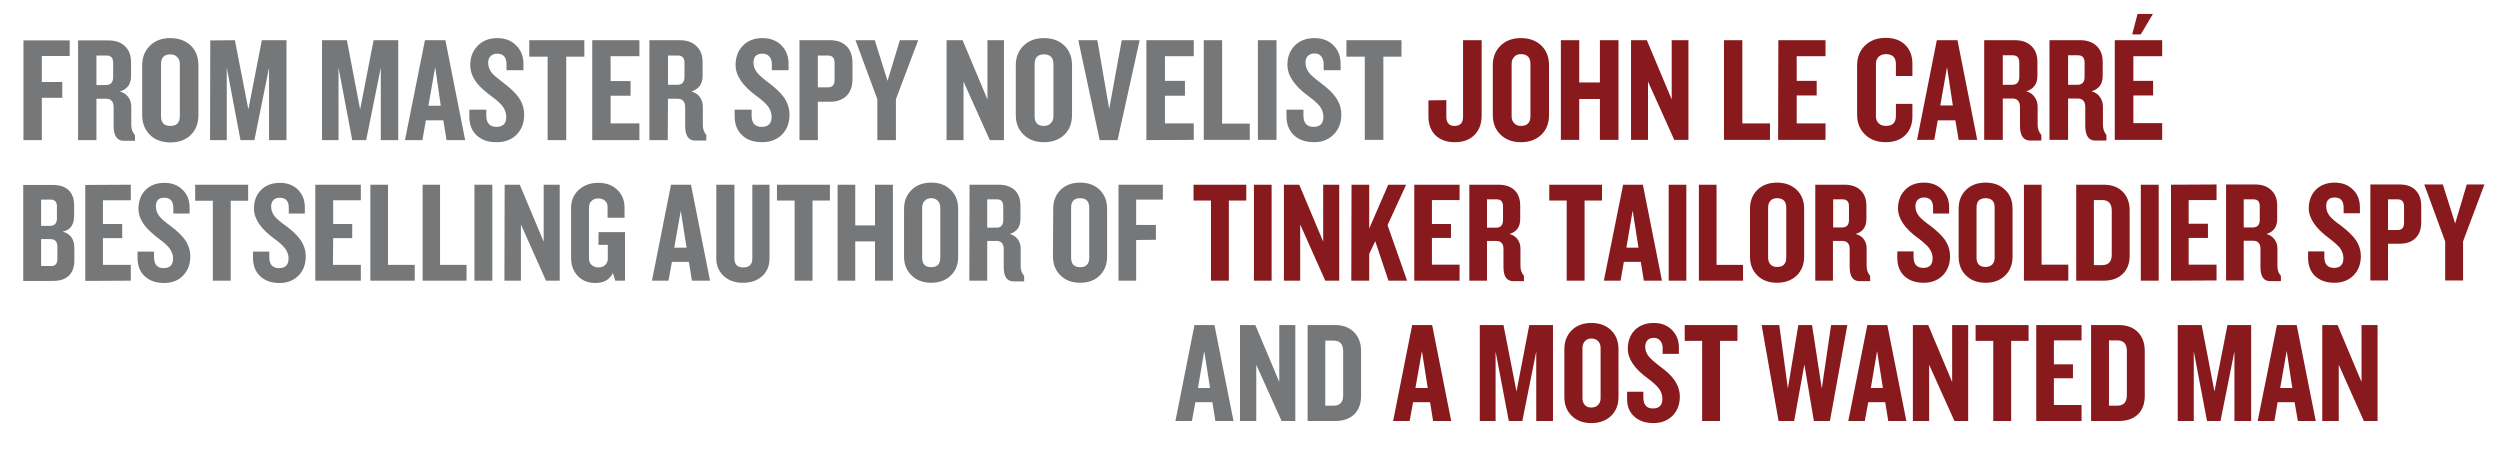
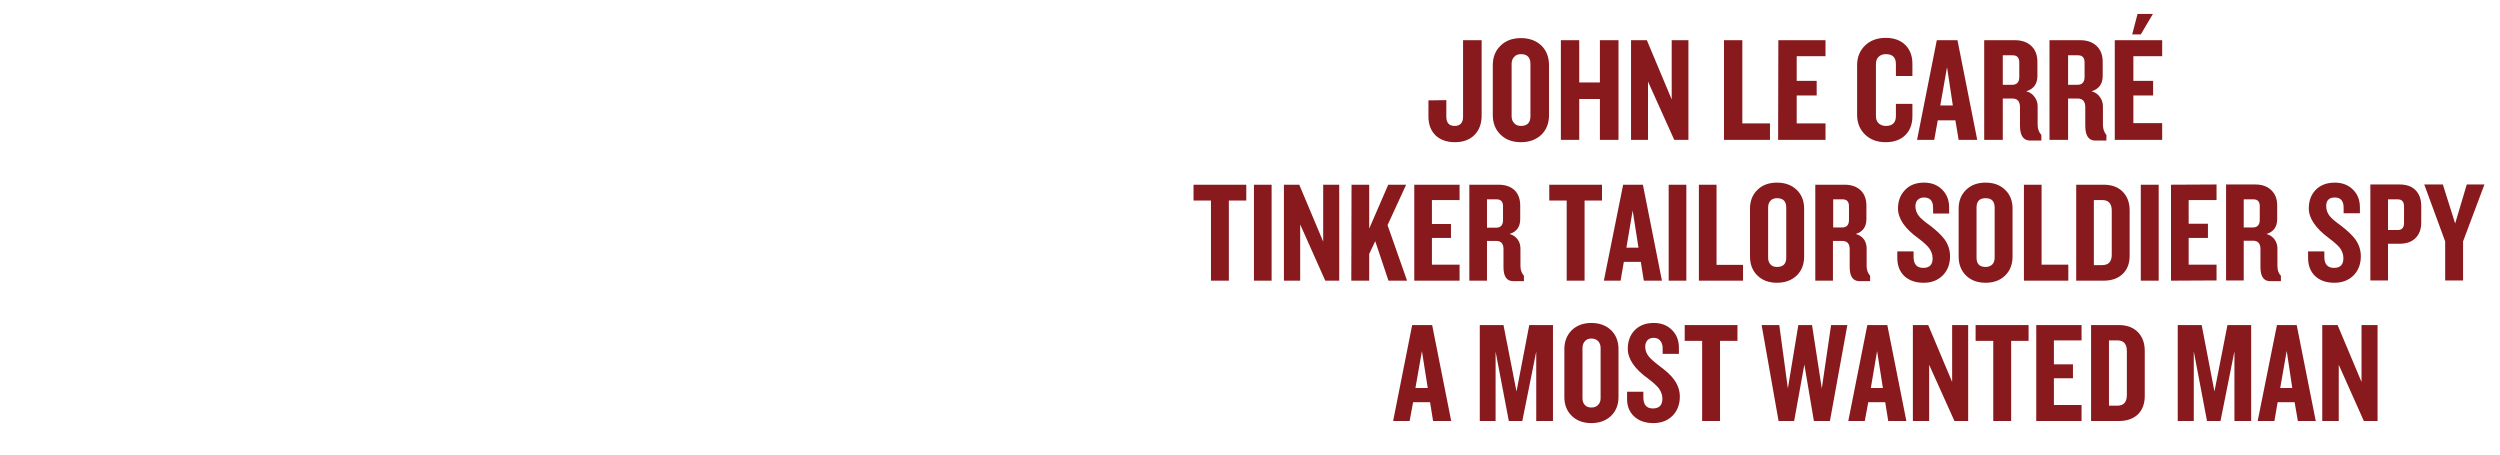
<svg xmlns="http://www.w3.org/2000/svg" xmlns:xlink="http://www.w3.org/1999/xlink" version="1.1" preserveAspectRatio="xMinYMin" x="0px" y="0px" width="100%" height="100%" viewBox="0 0 538 98">
  <defs>
    <g id="Layer0_0_FILL">
-       <path class="novelist-path" fill="#757779" stroke="none" d=" M 281.4 69.95 L 281.4 90.6 287.3 90.6 Q 289.95 90.6 291.45 89.15 292.9 87.7 292.9 85.2 L 292.9 75.55 Q 292.9 73.05 291.45 71.55 289.95 69.95 287.3 69.95 L 281.4 69.95 M 285.2 73.3 L 287 73.3 Q 289.05 73.3 289.05 75.6 L 289.05 85.05 Q 289.05 87.3 287 87.3 L 285.2 87.3 285.2 73.3 M 261.35 69.95 L 257.05 69.95 252.95 90.6 256.5 90.6 257.25 86.55 260.9 86.55 261.55 90.6 265.45 90.6 261.35 69.95 M 257.8 83.5 L 259.15 75.55 260.4 83.5 257.8 83.5 M 270.15 69.95 L 266.85 69.95 266.85 90.6 270.35 90.6 270.35 78.5 275.8 90.6 278.75 90.6 278.75 69.95 275.3 69.95 275.3 82.2 270.15 69.95 M 26.3 48.2 L 22.15 48.2 22.15 43.1 28.15 43.1 28.15 39.75 18.35 39.8 18.35 60.45 28.15 60.4 28.15 57 22.15 57 22.15 51.25 26.3 51.25 26.3 48.2 M 15.95 46.4 L 15.95 44.15 Q 15.95 42.05 14.75 40.9 13.55 39.8 11.4 39.8 L 5 39.8 5 60.45 11.45 60.45 Q 13.6 60.45 14.8 59.35 16 58.2 16 56.05 L 16 53.35 Q 16 50.55 13.5 49.85 15.95 49.35 15.95 46.4 M 8.85 48.6 L 8.85 42.95 10.9 42.95 Q 12.25 42.95 12.25 44.45 L 12.25 47 Q 12.25 48.6 10.75 48.6 L 8.85 48.6 M 12.35 53.1 L 12.35 55.75 Q 12.35 57.25 11 57.25 L 8.85 57.25 8.85 51.45 10.8 51.45 Q 12.35 51.45 12.35 53.1 M 9 12.05 L 15 12.05 15 8.7 5.05 8.7 5.05 30.15 9 30.15 9 21.05 13.4 21.05 13.4 17.65 9 17.65 9 12.05 M 26.85 9.9 Q 25.55 8.7 23.35 8.7 L 16.8 8.7 16.8 30.15 20.75 30.15 20.75 21.25 22.85 21.25 Q 24.45 21.25 24.45 23.1 L 24.45 27.1 Q 24.45 30.3 26.65 30.3 L 29.05 30.3 29.05 29.1 Q 28.25 28.2 28.25 26.9 L 28.25 22.95 Q 28.25 21.85 27.65 20.95 27 20 25.8 19.7 28.2 18.95 28.2 16.4 L 28.2 13.35 Q 28.2 11.15 26.85 9.9 M 20.75 11.95 L 22.95 11.95 Q 24.35 11.95 24.35 13.5 L 24.35 16.6 Q 24.35 18.3 22.75 18.3 L 20.75 18.3 20.75 11.95 M 75.8 48.2 L 71.7 48.2 71.7 43.1 77.65 43.1 77.65 39.75 67.85 39.75 67.85 60.4 77.65 60.4 77.65 57 71.65 57 71.7 51.25 75.8 51.25 75.8 48.2 M 59.15 46.6 Q 58.35 45.65 58.35 44.4 58.35 43.55 58.85 43.05 59.35 42.55 60.2 42.55 62.15 42.55 62.15 44.75 L 62.15 45.95 65.6 45.95 65.6 44.65 Q 65.6 42.3 64.15 40.85 62.65 39.35 60.25 39.35 57.6 39.35 56.05 41 54.65 42.55 54.65 44.9 54.65 48.15 59 51.35 60.65 52.55 61.3 53.4 62.1 54.45 62.1 55.6 62.1 57.7 60.05 57.7 57.95 57.7 57.95 55.35 L 57.95 54.15 54.45 54.15 54.45 55.55 Q 54.45 58 56 59.45 57.55 60.9 60.15 60.9 62.65 60.9 64.25 59.3 65.8 57.7 65.8 55.2 65.8 53.25 64.65 51.6 63.7 50.25 61.65 48.7 59.75 47.35 59.15 46.6 M 40.8 45.95 L 40.8 44.65 Q 40.8 42.3 39.3 40.85 37.8 39.35 35.4 39.35 32.75 39.35 31.2 41 29.8 42.55 29.8 44.9 29.8 46.8 31.2 48.6 32.2 49.85 34.15 51.35 35.8 52.55 36.45 53.4 37.25 54.45 37.25 55.6 37.25 57.7 35.2 57.7 33.15 57.7 33.15 55.35 L 33.15 54.15 29.6 54.15 29.6 55.55 Q 29.6 58 31.15 59.45 32.7 60.9 35.3 60.9 37.85 60.9 39.4 59.3 40.95 57.7 40.95 55.2 40.95 53.25 39.8 51.6 38.85 50.25 36.8 48.7 34.95 47.35 34.35 46.6 33.55 45.65 33.55 44.4 33.55 42.55 35.35 42.55 37.3 42.55 37.3 44.75 L 37.3 45.95 40.8 45.95 M 42 43.2 L 45.8 43.2 45.8 60.4 49.65 60.4 49.65 43.2 53.4 43.2 53.4 39.75 42 39.75 42 43.2 M 56.35 8.65 L 53.45 23.55 50.55 8.65 45.25 8.7 45.2 30.15 48.8 30.15 48.8 14.55 51.75 30.15 54.75 30.15 57.9 14.55 57.9 30.15 61.65 30.15 61.65 8.65 56.35 8.65 M 42.7 14.05 Q 42.7 11.45 41.1 9.85 39.4 8.2 36.65 8.2 33.9 8.2 32.25 9.85 30.6 11.5 30.6 14.05 L 30.6 24.75 Q 30.6 27.35 32.25 29 33.9 30.65 36.65 30.65 39.45 30.65 41.1 29 42.7 27.4 42.7 24.75 L 42.7 14.05 M 36.65 11.7 Q 37.6 11.7 38.15 12.3 38.7 12.85 38.7 13.8 L 38.7 25 Q 38.7 27.1 36.65 27.1 34.65 27.1 34.65 25 L 34.65 13.8 Q 34.65 11.7 36.65 11.7 M 89.25 60.4 L 89.25 57 83.5 57 83.5 39.75 79.7 39.75 79.7 60.4 89.25 60.4 M 105.95 39.75 L 102.1 39.75 102.1 60.4 105.95 60.4 105.95 39.75 M 120.45 39.75 L 117 39.75 117 52 111.85 39.75 108.6 39.75 108.55 60.4 112.1 60.4 112.1 48.3 117.5 60.4 120.45 60.4 120.45 39.75 M 81.95 30.15 L 85.7 30.15 85.7 8.65 80.4 8.65 77.5 23.55 74.65 8.65 69.3 8.65 69.3 30.15 72.85 30.15 72.85 14.55 75.8 30.15 78.8 30.15 81.95 14.55 81.95 30.15 M 94.7 39.75 L 90.95 39.75 90.95 60.4 100.4 60.4 100.4 57 94.7 57 94.7 39.75 M 95.85 8.65 L 91.45 8.65 87.15 30.15 90.9 30.15 91.65 25.9 95.4 25.9 96.1 30.15 100.1 30.15 95.85 8.65 M 93.65 14.45 L 94.85 22.75 92.2 22.75 93.65 14.45 M 105.6 12.05 Q 106.15 11.55 107 11.55 109 11.55 109 13.85 L 109 15.1 112.65 15.1 112.65 13.75 Q 112.65 11.35 111.1 9.8 109.55 8.2 107.05 8.2 104.3 8.2 102.7 9.95 101.2 11.55 101.2 14 101.2 16.05 102.65 17.9 103.7 19.2 105.75 20.7 107.45 21.95 108.15 22.85 108.95 23.95 108.95 25.15 108.95 27.3 106.85 27.3 104.65 27.3 104.65 24.85 L 104.65 23.6 101 23.6 101 25.1 Q 101 27.65 102.6 29.15 104.25 30.65 106.95 30.6 109.55 30.6 111.2 28.95 112.8 27.3 112.8 24.7 112.8 22.65 111.6 20.95 110.6 19.55 108.5 17.95 106.5 16.45 105.9 15.75 105.05 14.75 105.05 13.45 105.05 12.6 105.6 12.05 M 148.7 39.75 L 144.4 39.75 140.3 60.4 143.85 60.4 144.6 56.35 148.25 56.35 148.9 60.4 152.8 60.4 148.7 39.75 M 147.75 53.3 L 145.1 53.3 146.5 45.35 147.75 53.3 M 126.75 44.6 Q 126.75 43.8 127.25 43.3 127.8 42.7 128.75 42.7 129.7 42.7 130.25 43.25 130.75 43.75 130.75 44.55 L 130.75 46.85 134.4 46.85 134.4 44.7 Q 134.4 42.4 132.95 40.95 131.4 39.35 128.75 39.35 126.1 39.35 124.45 40.95 122.9 42.45 122.9 44.7 L 122.9 55.5 Q 122.9 57.8 124.25 59.3 125.7 60.9 128.15 60.9 130.85 60.9 131.9 58.75 L 132.4 60.4 134.5 60.4 134.5 49.95 128.8 49.95 128.8 52.7 130.8 52.7 130.8 55.6 Q 130.8 56.45 130.3 56.95 129.75 57.55 128.8 57.55 127.85 57.55 127.25 56.95 126.75 56.45 126.75 55.6 L 126.75 44.6 M 125.75 12.2 L 125.75 8.65 113.9 8.65 113.9 12.2 117.85 12.2 117.85 30.15 121.85 30.15 121.85 12.2 125.75 12.2 M 137.6 12.1 L 137.6 8.65 127.45 8.65 127.45 30.15 137.6 30.15 137.6 26.55 131.4 26.55 131.4 20.6 135.7 20.6 135.7 17.45 131.4 17.45 131.4 12.1 137.6 12.1 M 149.85 9.9 Q 148.55 8.65 146.3 8.65 L 139.75 8.65 139.75 30.15 143.7 30.15 143.75 21.25 145.8 21.25 Q 147.45 21.25 147.45 23.1 L 147.45 27.1 Q 147.45 30.25 149.6 30.25 L 152 30.25 152 29.05 Q 151.25 28.2 151.25 26.9 L 151.25 22.95 Q 151.25 21.85 150.65 20.95 150 20 148.8 19.7 151.2 18.9 151.2 16.35 L 151.2 13.35 Q 151.2 11.15 149.85 9.9 M 143.75 11.95 L 145.9 11.95 Q 147.3 11.95 147.3 13.5 L 147.3 16.55 Q 147.3 18.25 145.75 18.25 L 143.75 18.25 143.75 11.95 M 164.05 59.4 Q 165.6 57.95 165.6 55.65 L 165.6 39.75 161.9 39.75 161.9 55.65 Q 161.9 57.55 159.95 57.55 158.05 57.55 158.05 55.65 L 158.05 39.75 154.15 39.75 154.15 55.65 Q 154.15 57.95 155.8 59.45 157.45 60.9 159.95 60.85 162.45 60.85 164.05 59.4 M 184.05 48.5 L 184.05 39.75 180.25 39.75 180.25 60.4 184.05 60.4 184.05 51.95 188.3 51.95 188.3 60.4 192.15 60.4 192.15 39.75 188.3 39.75 188.3 48.5 184.05 48.5 M 174.85 43.15 L 178.6 43.15 178.6 39.75 167.2 39.75 167.2 43.15 171 43.15 171 60.4 174.85 60.4 174.85 43.15 M 164.1 11.55 Q 165.05 11.55 165.6 12.2 166.1 12.8 166.1 13.8 L 166.1 15.1 169.7 15.1 169.7 13.7 Q 169.7 11.3 168.15 9.75 166.6 8.2 164.1 8.2 161.35 8.2 159.75 9.95 158.3 11.55 158.3 14 158.3 17.4 162.85 20.7 164.55 21.95 165.25 22.85 166.05 23.95 166.05 25.15 166.05 27.3 163.9 27.3 161.75 27.3 161.75 24.85 L 161.75 23.6 158.1 23.6 158.1 25.05 Q 158.1 27.6 159.7 29.1 161.25 30.6 164 30.6 166.65 30.6 168.3 28.95 169.9 27.3 169.9 24.7 169.9 22.7 168.7 20.95 167.7 19.55 165.6 17.95 163.65 16.5 163 15.7 162.15 14.7 162.15 13.45 162.15 11.55 164.1 11.55 M 192.8 21.35 L 197.6 8.65 193.65 8.65 191 17.4 188.25 8.65 184.1 8.65 188.8 21.35 188.8 30.15 192.8 30.15 192.8 21.35 M 183.45 17.1 L 183.45 13.5 Q 183.45 11.2 182.15 9.9 180.85 8.65 178.6 8.65 L 172.05 8.65 172.05 30.15 176 30.15 176 21.9 178.6 21.9 Q 180.85 21.9 182.15 20.65 183.45 19.35 183.45 17.1 M 176 11.95 L 178.2 11.95 Q 179.6 11.95 179.6 13.55 L 179.6 17.2 Q 179.6 18.8 178.2 18.8 L 176 18.8 176 11.95 M 228.2 40.9 Q 226.65 42.45 226.65 44.95 L 226.6 55.2 Q 226.6 57.7 228.2 59.25 229.8 60.85 232.45 60.85 235.1 60.85 236.7 59.25 238.25 57.7 238.25 55.2 L 238.25 44.95 Q 238.25 42.45 236.7 40.9 235.1 39.3 232.45 39.3 229.8 39.3 228.2 40.9 M 230.5 44.7 Q 230.5 42.65 232.45 42.65 234.4 42.65 234.4 44.7 L 234.4 55.45 Q 234.4 57.5 232.45 57.5 230.5 57.5 230.5 55.45 L 230.5 44.7 M 219.6 47.15 L 219.6 44.25 Q 219.6 42.1 218.35 40.9 217.1 39.75 214.95 39.75 L 208.65 39.75 208.6 60.4 212.45 60.4 212.45 51.85 214.45 51.85 Q 216 51.85 216 53.6 L 216 57.5 Q 216 60.55 218.1 60.55 L 220.4 60.55 220.4 59.4 Q 219.65 58.55 219.65 57.25 L 219.65 53.5 Q 219.65 52.4 219.1 51.6 218.45 50.65 217.3 50.35 219.6 49.65 219.6 47.15 M 212.45 49 L 212.45 42.9 214.55 42.9 Q 215.9 42.9 215.9 44.4 L 215.9 47.35 Q 215.9 49 214.4 49 L 212.45 49 M 206.2 44.95 Q 206.2 42.45 204.65 40.9 203.05 39.3 200.4 39.3 197.75 39.3 196.15 40.9 194.55 42.45 194.55 44.95 L 194.55 55.25 Q 194.55 57.7 196.15 59.25 197.75 60.85 200.4 60.85 203.05 60.85 204.65 59.25 206.2 57.75 206.2 55.25 L 206.2 44.95 M 198.45 44.7 Q 198.45 43.8 198.95 43.25 199.5 42.65 200.4 42.65 201.3 42.65 201.85 43.25 202.35 43.8 202.35 44.7 L 202.35 55.45 Q 202.35 57.5 200.4 57.5 198.45 57.5 198.45 55.45 L 198.45 44.7 M 216.05 8.65 L 212.5 8.65 212.5 21.4 207.15 8.65 203.7 8.65 203.7 30.15 207.35 30.15 207.35 17.55 213 30.15 216.05 30.15 216.05 8.65 M 230.7 14.05 Q 230.7 11.45 229.1 9.85 227.4 8.2 224.65 8.2 221.9 8.2 220.25 9.85 218.6 11.45 218.6 14.05 L 218.6 24.75 Q 218.6 27.35 220.25 28.95 221.9 30.6 224.65 30.6 227.4 30.6 229.1 28.95 230.7 27.35 230.7 24.75 L 230.7 14.05 M 224.65 11.7 Q 226.7 11.7 226.7 13.8 L 226.7 25 Q 226.7 25.95 226.15 26.5 225.6 27.1 224.65 27.1 222.65 27.1 222.65 25 L 222.65 13.8 Q 222.65 11.7 224.65 11.7 M 241.4 8.65 L 238.7 23.45 236.15 8.65 232.05 8.65 236.65 30.15 240.5 30.15 245.25 8.65 241.4 8.65 M 244.5 48.4 L 244.5 42.95 250.25 42.95 250.25 39.75 240.7 39.75 240.7 60.4 244.5 60.4 244.5 51.65 248.75 51.6 248.75 48.4 244.5 48.4 M 263 8.65 L 259.05 8.65 259.05 30.1 268.95 30.1 268.95 26.6 263 26.6 263 8.65 M 250.7 20.6 L 255 20.6 255 17.4 250.7 17.4 250.7 12.1 256.9 12.1 256.9 8.65 246.7 8.65 246.7 30.15 256.9 30.1 256.9 26.55 250.7 26.55 250.7 20.6 M 274.7 8.65 L 270.7 8.65 270.7 30.1 274.7 30.1 274.7 8.65 M 288.65 24.65 Q 288.65 22.6 287.45 20.95 286.5 19.55 284.35 17.95 282.4 16.5 281.75 15.7 280.95 14.7 280.95 13.45 280.95 12.55 281.45 12.05 282 11.5 282.85 11.5 283.85 11.5 284.35 12.15 284.85 12.8 284.85 13.8 L 284.85 15.1 288.5 15.1 288.5 13.7 Q 288.5 11.3 286.95 9.75 285.4 8.2 282.9 8.2 280.15 8.2 278.55 9.9 277.05 11.5 277.05 13.95 277.05 17.4 281.6 20.7 283.3 21.95 284 22.85 284.8 23.9 284.8 25.1 284.8 27.3 282.7 27.3 280.5 27.3 280.5 24.85 L 280.5 23.6 276.85 23.6 276.85 25.05 Q 276.85 27.55 278.45 29.1 280.05 30.6 282.8 30.6 285.4 30.6 287.05 28.9 288.65 27.25 288.65 24.65 M 301.6 12.2 L 301.6 8.65 289.75 8.65 289.75 12.2 293.7 12.2 293.7 30.1 297.7 30.1 297.7 12.2 301.6 12.2 Z" />
      <path fill="#88191D" stroke="none" d=" M 308.2 69.95 L 303.9 69.95 299.8 90.6 303.35 90.6 304.1 86.55 307.75 86.55 308.4 90.6 312.3 90.6 308.2 69.95 M 304.6 83.5 L 306 75.55 307.25 83.5 304.6 83.5 M 389.95 69.95 L 387 69.95 384.75 83.6 382.9 69.95 379.1 69.95 382.75 90.6 386.1 90.6 388.3 78.45 390.35 90.6 393.8 90.6 397.55 69.95 394.05 69.95 392.05 83.6 389.95 69.95 M 334.2 69.95 L 329.1 69.95 326.35 84.25 323.55 69.95 318.45 69.95 318.45 90.6 321.85 90.6 321.85 75.65 324.7 90.6 327.6 90.6 330.6 75.65 330.6 90.6 334.2 90.6 334.2 69.95 M 342.45 69.5 Q 339.85 69.5 338.2 71.1 336.65 72.7 336.65 75.15 L 336.65 85.45 Q 336.65 87.9 338.2 89.45 339.8 91.05 342.45 91.05 345.1 91.05 346.75 89.45 348.3 87.9 348.3 85.45 L 348.3 75.15 Q 348.3 72.65 346.75 71.1 345.1 69.5 342.45 69.5 M 341.05 73.45 Q 341.55 72.85 342.45 72.85 343.4 72.85 343.95 73.45 344.45 74 344.45 74.9 L 344.45 85.7 Q 344.45 86.6 343.9 87.15 343.4 87.7 342.45 87.7 341.55 87.7 341.05 87.15 340.55 86.6 340.55 85.7 L 340.55 74.9 Q 340.55 74 341.05 73.45 M 362.55 69.95 L 362.55 73.35 366.3 73.35 366.3 90.6 370.15 90.6 370.15 73.35 373.9 73.35 373.9 69.95 362.55 69.95 M 354.55 73.2 Q 355.05 72.7 355.9 72.7 356.8 72.7 357.3 73.35 357.8 73.95 357.8 74.9 L 357.8 76.15 361.3 76.15 361.3 74.8 Q 361.3 72.5 359.8 71 358.3 69.5 355.9 69.5 353.25 69.5 351.7 71.15 350.3 72.7 350.3 75.05 350.3 78.35 354.7 81.5 356.35 82.75 357 83.6 357.75 84.65 357.75 85.8 357.75 87.9 355.7 87.9 353.65 87.9 353.65 85.5 L 353.65 84.3 350.15 84.3 350.15 85.75 Q 350.1 88.15 351.65 89.6 353.2 91.05 355.8 91.05 358.35 91.05 359.95 89.45 361.5 87.85 361.5 85.35 361.5 83.45 360.3 81.75 359.35 80.4 357.3 78.9 355.45 77.5 354.85 76.75 354.05 75.8 354.05 74.6 354.05 73.75 354.55 73.2 M 460.1 71.5 Q 458.6 69.95 455.95 69.95 L 450 69.95 450 90.6 455.95 90.6 Q 458.6 90.6 460.1 89.15 461.55 87.7 461.55 85.2 L 461.55 75.55 Q 461.55 73 460.1 71.5 M 453.85 73.25 L 455.65 73.25 Q 457.7 73.25 457.7 75.55 L 457.7 85 Q 457.7 87.3 455.65 87.3 L 453.85 87.3 453.85 73.25 M 473.8 69.95 L 468.65 69.95 468.65 90.6 472.1 90.6 472.1 75.6 474.95 90.6 477.85 90.6 480.85 75.6 480.85 90.6 484.45 90.6 484.45 69.95 479.35 69.95 476.55 84.25 473.8 69.95 M 442 87.15 L 442 81.4 446.1 81.4 446.1 78.4 442 78.4 442 73.25 447.95 73.25 447.95 69.95 438.2 69.95 438.2 90.6 447.95 90.6 447.95 87.15 442 87.15 M 405.7 86.55 L 406.35 90.6 410.25 90.6 406.15 69.95 401.85 69.95 397.75 90.6 401.3 90.6 402.05 86.55 405.7 86.55 M 402.6 83.5 L 403.95 75.55 405.2 83.5 402.6 83.5 M 414.95 69.95 L 411.65 69.95 411.65 90.6 415.15 90.6 415.15 78.5 420.6 90.6 423.55 90.6 423.55 69.95 420.1 69.95 420.1 82.2 414.95 69.95 M 436.55 73.35 L 436.55 69.95 425.15 69.95 425.15 73.35 428.95 73.35 428.95 90.6 432.8 90.6 432.8 73.35 436.55 73.35 M 494.25 69.95 L 490 69.95 485.85 90.6 489.45 90.6 490.15 86.55 493.8 86.55 494.5 90.6 498.35 90.6 494.25 69.95 M 492.1 75.5 L 493.3 83.5 490.7 83.5 492.1 75.5 M 511.65 69.95 L 508.2 69.95 508.2 82.2 503.05 69.95 499.75 69.95 499.75 90.6 503.3 90.6 503.3 78.5 508.7 90.6 511.65 90.6 511.65 69.95 M 273.65 39.75 L 269.85 39.75 269.85 60.4 273.65 60.4 273.65 39.75 M 256.85 39.75 L 256.85 43.15 260.6 43.15 260.6 60.4 264.45 60.4 264.45 43.15 268.2 43.15 268.2 39.75 256.85 39.75 M 312.25 48.2 L 308.15 48.2 308.15 43.05 314.1 43.05 314.1 39.75 304.35 39.75 304.35 60.4 314.1 60.4 314.1 56.95 308.15 56.95 308.15 51.2 312.25 51.2 312.25 48.2 M 294.65 49.2 L 294.65 39.75 290.85 39.75 290.8 60.4 294.65 60.4 294.65 54.65 295.95 51.9 298.8 60.4 302.8 60.4 298.6 48.45 302.6 39.75 298.75 39.75 294.65 49.2 M 288.2 39.75 L 284.75 39.75 284.75 52 279.6 39.75 276.3 39.75 276.3 60.4 279.8 60.4 279.8 48.3 285.2 60.4 288.2 60.4 288.2 39.75 M 353.55 39.75 L 349.3 39.75 345.15 60.4 348.75 60.4 349.45 56.35 353.1 56.35 353.75 60.4 357.65 60.4 353.55 39.75 M 352.6 53.3 L 350 53.3 351.35 45.3 352.6 53.3 M 362.9 39.75 L 359.1 39.75 359.1 60.4 362.9 60.4 362.9 39.75 M 327.15 47.15 L 327.15 44.25 Q 327.15 42.1 325.9 40.9 324.65 39.75 322.5 39.75 L 316.2 39.75 316.2 60.4 320 60.4 320 51.85 322 51.85 Q 323.55 51.85 323.55 53.6 L 323.55 57.5 Q 323.55 60.5 325.65 60.5 L 327.95 60.5 327.95 59.35 Q 327.2 58.5 327.2 57.25 L 327.2 53.5 Q 327.2 52.4 326.65 51.6 326 50.65 324.85 50.35 327.15 49.65 327.15 47.15 M 323.45 47.35 Q 323.45 49 321.95 49 L 320 49 320 42.9 322.1 42.9 Q 323.45 42.9 323.45 44.4 L 323.45 47.35 M 333.4 39.75 L 333.4 43.15 337.15 43.15 337.15 60.4 341 60.4 341 43.15 344.75 43.15 344.75 39.75 333.4 39.75 M 401.65 47.15 L 401.65 44.25 Q 401.65 42.1 400.35 40.9 399.1 39.75 396.95 39.75 L 390.65 39.75 390.65 60.4 394.45 60.4 394.45 51.85 396.45 51.85 Q 398.05 51.85 398.05 53.6 L 398.05 57.45 Q 398.05 60.5 400.15 60.5 L 402.45 60.5 402.45 59.35 Q 401.7 58.5 401.7 57.25 L 401.7 53.45 Q 401.7 52.4 401.15 51.55 400.5 50.65 399.35 50.35 401.65 49.65 401.65 47.15 M 394.5 48.95 L 394.5 42.9 396.55 42.9 Q 397.9 42.9 397.9 44.4 L 397.9 47.35 Q 397.9 48.95 396.4 48.95 L 394.5 48.95 M 382.4 39.3 Q 379.75 39.3 378.15 40.9 376.6 42.45 376.6 44.9 L 376.6 55.2 Q 376.6 57.7 378.15 59.25 379.75 60.85 382.4 60.85 385.05 60.85 386.7 59.25 388.25 57.7 388.25 55.2 L 388.25 44.9 Q 388.25 42.45 386.7 40.9 385.05 39.3 382.4 39.3 M 380.5 44.65 Q 380.5 43.75 381 43.2 381.5 42.65 382.4 42.65 384.4 42.65 384.4 44.65 L 384.4 55.45 Q 384.4 57.45 382.4 57.45 381.5 57.45 381 56.9 380.5 56.35 380.5 55.45 L 380.5 44.65 M 369.4 39.75 L 365.6 39.75 365.6 60.4 375.1 60.4 375.1 57 369.4 57 369.4 39.75 M 439.35 39.75 L 435.55 39.75 435.55 60.4 445.1 60.4 445.1 56.95 439.35 56.95 439.35 39.75 M 423.05 40.9 Q 421.5 42.45 421.5 44.9 L 421.5 55.2 Q 421.5 57.7 423.05 59.25 424.65 60.85 427.3 60.85 429.95 60.85 431.55 59.25 433.1 57.7 433.1 55.2 L 433.1 44.9 Q 433.1 42.4 431.55 40.9 429.95 39.3 427.3 39.3 424.65 39.3 423.05 40.9 M 425.35 44.65 Q 425.35 42.65 427.3 42.65 429.25 42.65 429.25 44.65 L 429.25 55.45 Q 429.25 56.35 428.75 56.9 428.2 57.45 427.3 57.45 425.35 57.45 425.35 55.45 L 425.35 44.65 M 409.9 40.95 Q 408.45 42.5 408.45 44.85 408.45 48.15 412.85 51.3 414.45 52.5 415.15 53.4 415.9 54.45 415.9 55.6 415.9 57.65 413.9 57.65 411.8 57.65 411.8 55.3 L 411.8 54.1 408.3 54.1 408.3 55.5 Q 408.3 57.95 409.8 59.4 411.35 60.85 414 60.85 416.5 60.85 418.1 59.25 419.65 57.65 419.65 55.15 419.65 53.2 418.5 51.55 417.55 50.25 415.5 48.65 413.6 47.3 413 46.55 412.2 45.6 412.2 44.35 412.2 43.5 412.7 43 413.2 42.5 414.05 42.5 416 42.5 416 44.7 L 416 45.95 419.45 45.95 419.45 44.6 Q 419.45 42.3 417.95 40.8 416.45 39.3 414.05 39.3 411.4 39.3 409.9 40.95 M 475.15 48.15 L 471 48.15 471 43.05 477 43.05 477 39.7 467.2 39.75 467.2 60.4 477 60.35 477 56.95 471 56.95 471 51.2 475.15 51.2 475.15 48.15 M 464.55 39.75 L 460.7 39.75 460.7 60.4 464.55 60.4 464.55 39.75 M 452.7 39.75 L 446.8 39.75 446.8 60.4 452.7 60.4 Q 455.35 60.4 456.85 58.9 458.3 57.5 458.3 55 L 458.3 45.3 Q 458.3 42.8 456.85 41.3 455.35 39.75 452.7 39.75 M 450.6 43.05 L 452.4 43.05 Q 454.45 43.05 454.45 45.35 L 454.45 54.8 Q 454.45 57.05 452.4 57.05 L 450.6 57.05 450.6 43.05 M 521.05 47.85 L 521.05 44.35 Q 521.05 42.15 519.8 40.9 518.6 39.7 516.4 39.7 L 510.1 39.7 510.1 60.35 513.9 60.35 513.9 52.45 516.4 52.45 Q 518.6 52.45 519.8 51.25 521.05 50.05 521.05 47.85 M 513.9 42.9 L 516 42.9 Q 517.35 42.9 517.35 44.45 L 517.35 47.95 Q 517.35 49.5 516 49.5 L 513.9 49.5 513.9 42.9 M 502.45 39.3 Q 499.8 39.3 498.25 40.95 496.85 42.5 496.85 44.85 496.85 48.05 501.25 51.3 502.85 52.5 503.55 53.35 504.3 54.4 504.3 55.55 504.3 57.65 502.3 57.65 500.2 57.65 500.2 55.3 L 500.2 54.1 496.7 54.1 496.7 55.5 Q 496.7 57.95 498.2 59.4 499.75 60.85 502.35 60.85 504.9 60.85 506.5 59.25 508.05 57.65 508.05 55.15 508.05 53.2 506.9 51.55 505.95 50.25 503.9 48.65 502 47.3 501.4 46.55 500.6 45.6 500.6 44.35 500.6 42.5 502.45 42.5 504.35 42.5 504.35 44.7 L 504.35 45.9 507.85 45.9 507.85 44.6 Q 507.85 42.25 506.35 40.8 504.85 39.3 502.45 39.3 M 490.05 44.2 Q 490.05 42.1 488.75 40.9 487.5 39.7 485.35 39.7 L 479.05 39.7 479.05 60.35 482.85 60.35 482.85 51.8 484.85 51.8 Q 486.45 51.8 486.45 53.6 L 486.45 57.45 Q 486.45 60.5 488.5 60.5 L 490.85 60.5 490.85 59.35 Q 490.1 58.6 490.1 57.25 L 490.1 53.45 Q 490.1 52.4 489.5 51.55 488.85 50.65 487.75 50.35 490.05 49.65 490.05 47.15 L 490.05 44.2 M 486.3 44.35 L 486.3 47.3 Q 486.3 48.95 484.8 48.95 L 482.85 48.95 482.85 42.9 484.95 42.9 Q 486.3 42.9 486.3 44.35 M 530.85 39.7 L 528.35 48.1 525.7 39.7 521.7 39.7 526.2 51.95 526.2 60.35 530.05 60.35 530.05 51.95 534.65 39.7 530.85 39.7 M 318.85 8.65 L 314.85 8.65 314.85 25.1 Q 314.85 27.1 313.05 27.1 311.25 27.1 311.25 25.1 L 311.25 21.55 307.4 21.6 307.4 25.05 Q 307.4 27.6 308.9 29.1 310.45 30.6 313.1 30.6 315.8 30.6 317.35 29 318.85 27.45 318.85 24.85 L 318.85 8.65 M 333.35 14.05 Q 333.35 11.45 331.75 9.85 330.05 8.2 327.3 8.2 324.55 8.2 322.9 9.85 321.25 11.45 321.25 14.05 L 321.25 24.75 Q 321.25 27.35 322.9 28.95 324.55 30.6 327.3 30.6 330.05 30.6 331.75 28.95 333.35 27.35 333.35 24.75 L 333.35 14.05 M 325.3 13.75 Q 325.3 12.8 325.85 12.25 326.35 11.65 327.3 11.65 329.35 11.65 329.35 13.75 L 329.35 25 Q 329.35 27.1 327.3 27.1 326.35 27.1 325.85 26.5 325.3 25.95 325.3 25 L 325.3 13.75 M 363.35 8.65 L 359.75 8.65 359.75 21.4 354.4 8.65 351 8.65 351 30.1 354.65 30.1 354.65 17.55 360.3 30.1 363.35 30.1 363.35 8.65 M 348.3 8.65 L 344.3 8.65 344.3 17.75 339.85 17.75 339.85 8.65 335.9 8.65 335.9 30.1 339.85 30.1 339.85 21.3 344.3 21.3 344.3 30.1 348.3 30.1 348.3 8.65 M 374.95 8.65 L 371 8.65 371 30.1 380.9 30.1 380.9 26.55 374.95 26.55 374.95 8.65 M 392.85 12.1 L 392.85 8.65 382.7 8.65 382.65 30.1 392.85 30.1 392.85 26.55 386.65 26.55 386.65 20.55 390.95 20.55 390.95 17.4 386.65 17.4 386.65 12.1 392.85 12.1 M 410.1 9.75 Q 408.55 8.15 405.8 8.15 403 8.15 401.3 9.85 399.65 11.5 399.65 14.05 L 399.65 24.7 Q 399.65 27.25 401.3 28.9 403 30.6 405.8 30.6 408.55 30.6 410.1 29 411.55 27.5 411.55 25 L 411.55 22.35 408 22.35 408 24.95 Q 408 27.1 405.85 27.1 404.85 27.1 404.25 26.5 403.7 25.95 403.7 25 L 403.7 13.75 Q 403.7 12.8 404.25 12.25 404.85 11.65 405.85 11.65 408 11.65 408 13.8 L 408 16.35 411.55 16.35 411.55 13.75 Q 411.55 11.25 410.1 9.75 M 421.25 8.65 L 416.8 8.65 412.55 30.1 416.25 30.1 417 25.9 420.8 25.9 421.5 30.1 425.5 30.1 421.25 8.65 M 419 14.45 L 420.25 22.7 417.55 22.7 419 14.45 M 433.6 8.65 L 427 8.65 427 30.1 431 30.1 431 21.2 433.05 21.2 Q 434.7 21.2 434.7 23.05 L 434.7 27.05 Q 434.7 30.25 436.9 30.25 L 439.3 30.25 439.3 29.05 Q 438.5 28.15 438.5 26.85 L 438.5 22.9 Q 438.5 21.8 437.9 20.95 437.25 19.95 436.05 19.65 438.45 18.9 438.45 16.35 L 438.45 13.3 Q 438.45 11.1 437.1 9.85 435.8 8.65 433.6 8.65 M 431 11.9 L 433.15 11.9 Q 434.55 11.9 434.55 13.45 L 434.55 16.55 Q 434.55 18.25 433 18.25 L 431 18.25 431 11.9 M 451.15 9.85 Q 449.85 8.65 447.65 8.65 L 441.05 8.65 441.05 30.1 445.05 30.1 445.05 21.2 447.1 21.2 Q 448.75 21.2 448.75 23.05 L 448.75 27.05 Q 448.75 30.25 450.9 30.25 L 453.3 30.25 453.3 29.05 Q 452.55 28.15 452.55 26.85 L 452.55 22.9 Q 452.55 21.8 451.95 20.95 451.3 19.95 450.1 19.65 452.5 18.9 452.5 16.35 L 452.5 13.3 Q 452.5 11.1 451.15 9.85 M 448.6 13.45 L 448.6 16.55 Q 448.6 18.25 447.05 18.25 L 445.05 18.25 445.05 11.9 447.2 11.9 Q 448.6 11.9 448.6 13.45 M 465.3 12.1 L 465.3 8.65 455.1 8.65 455.1 30.1 465.3 30.1 465.3 26.5 459.1 26.5 459.1 20.55 463.35 20.55 463.35 17.4 459.1 17.4 459.1 12.1 465.3 12.1 M 460.7 7.4 L 463.3 3 460 3 458.85 7.4 460.7 7.4 Z" />
    </g>
  </defs>
  <g transform="matrix( 1, 0, 0, 1, 0,0) ">
    <use xlink:href="#Layer0_0_FILL" />
  </g>
</svg>